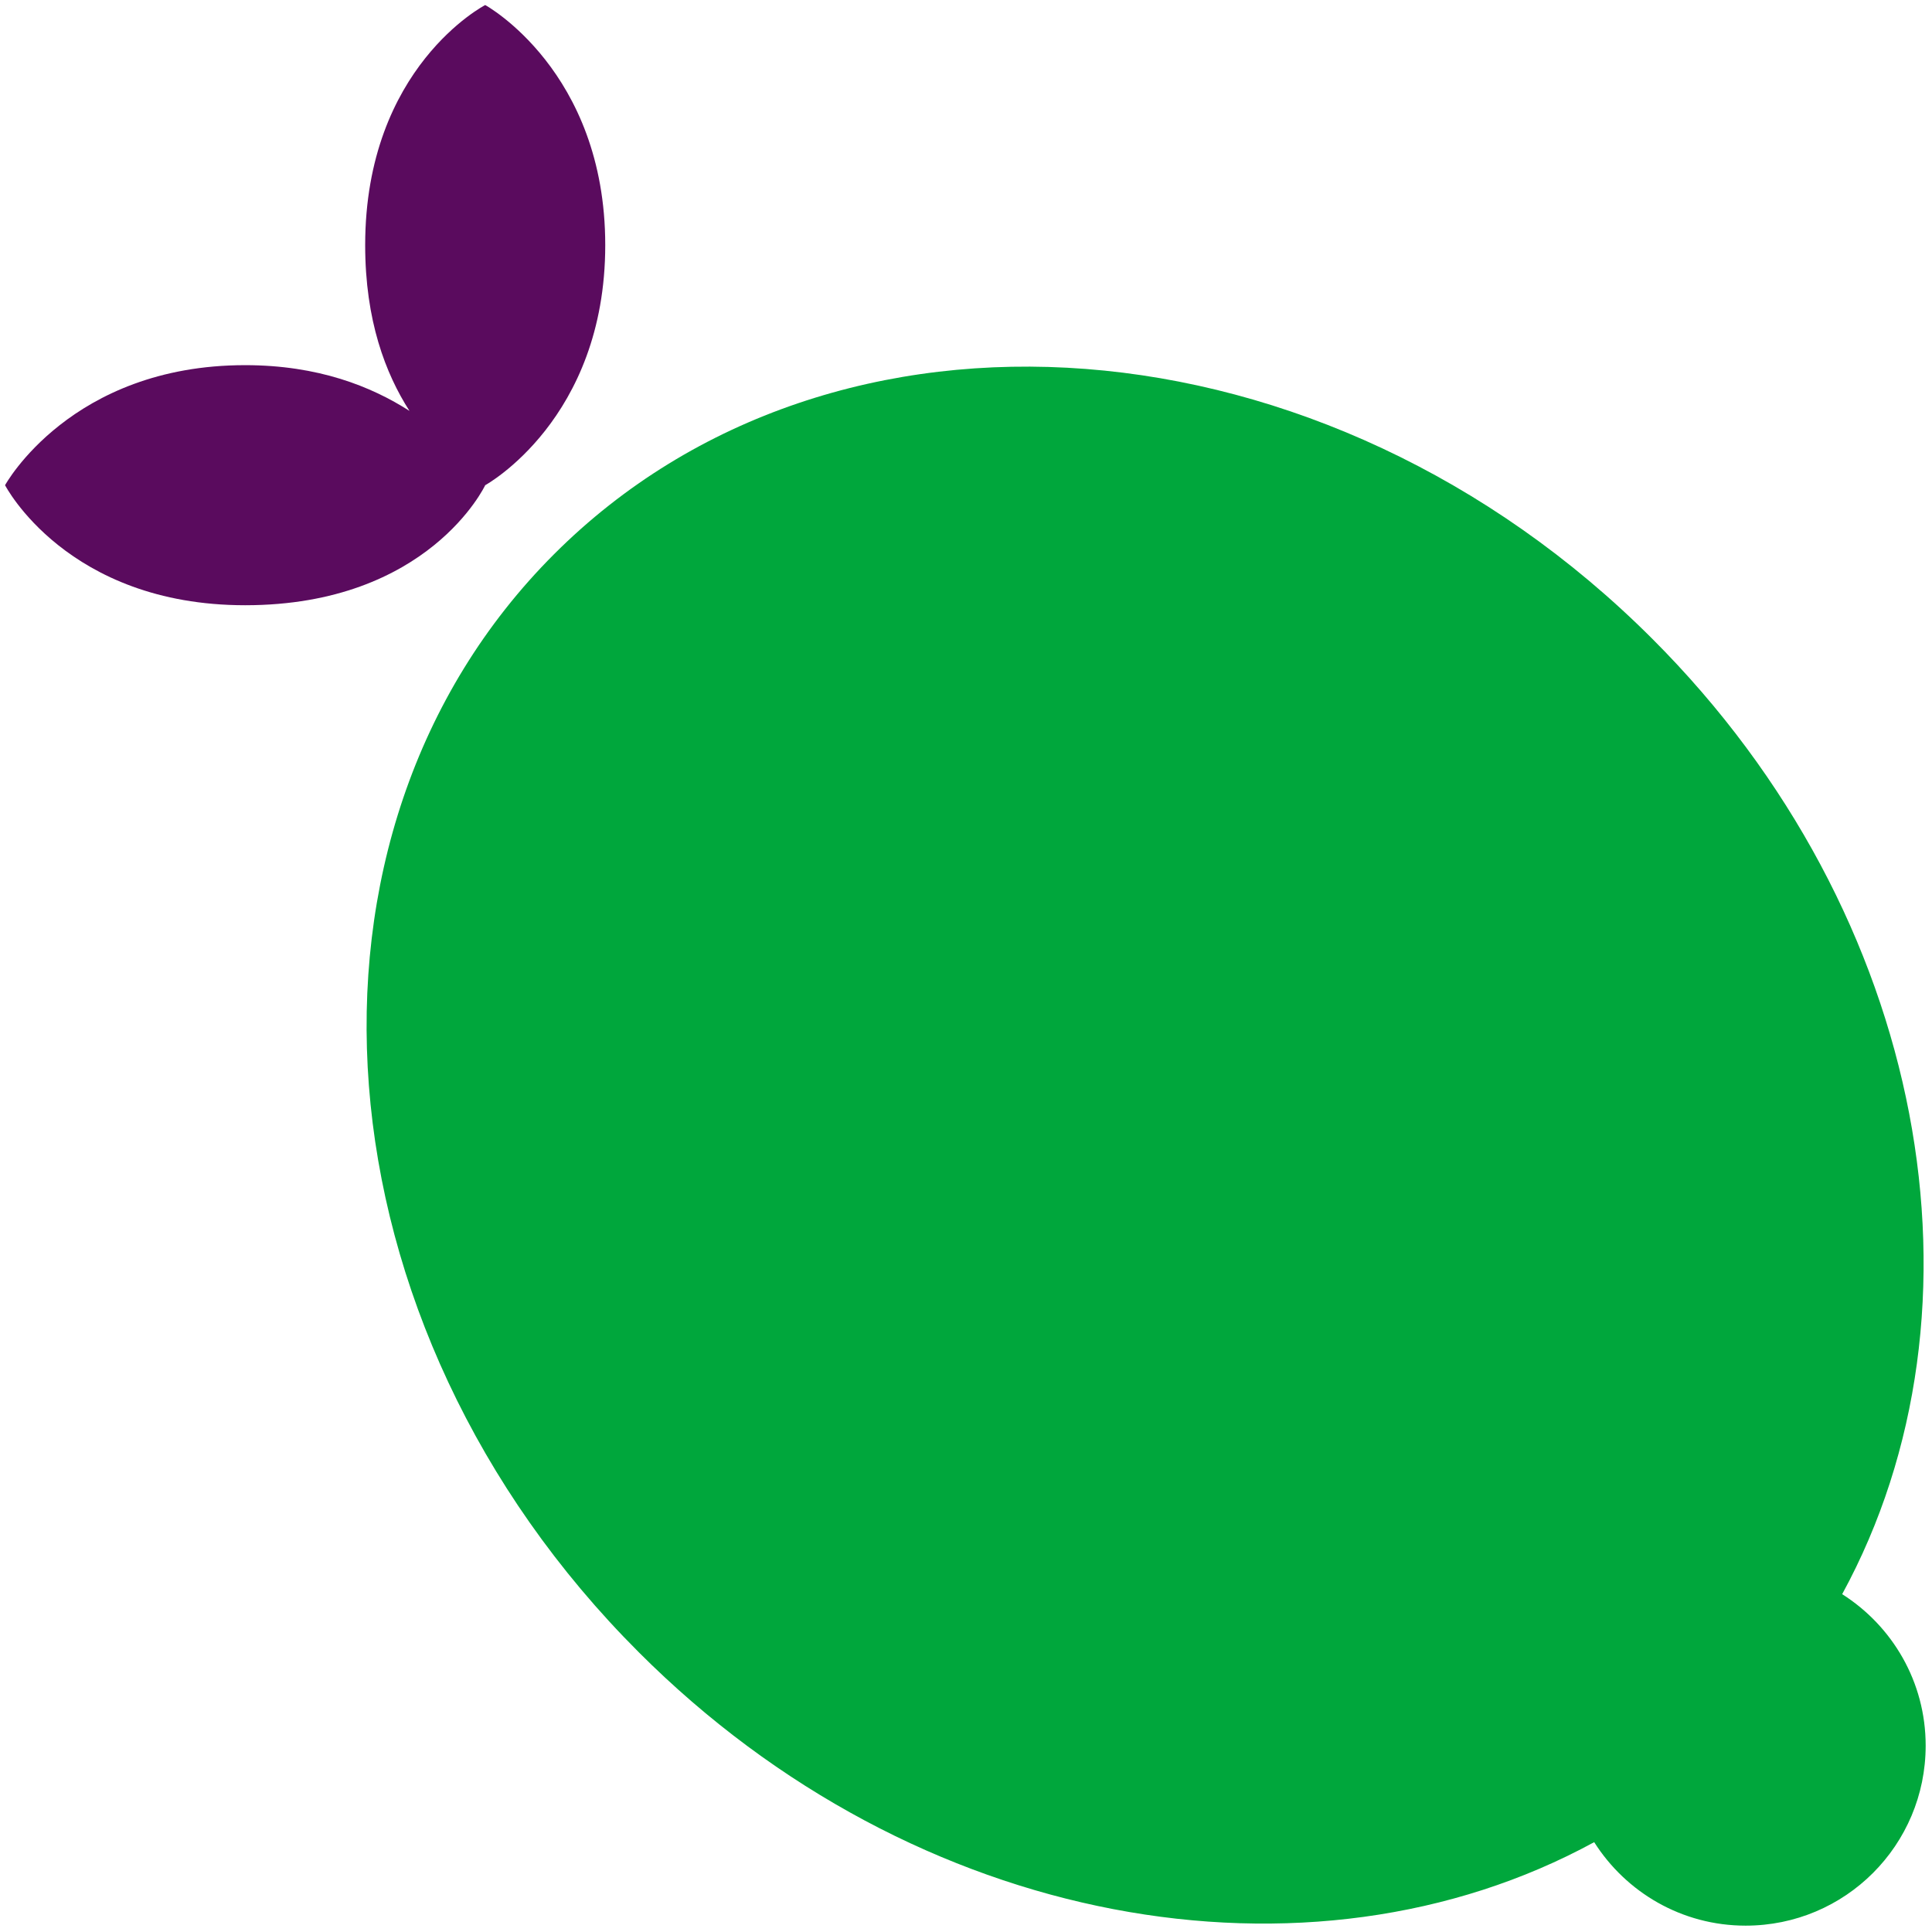
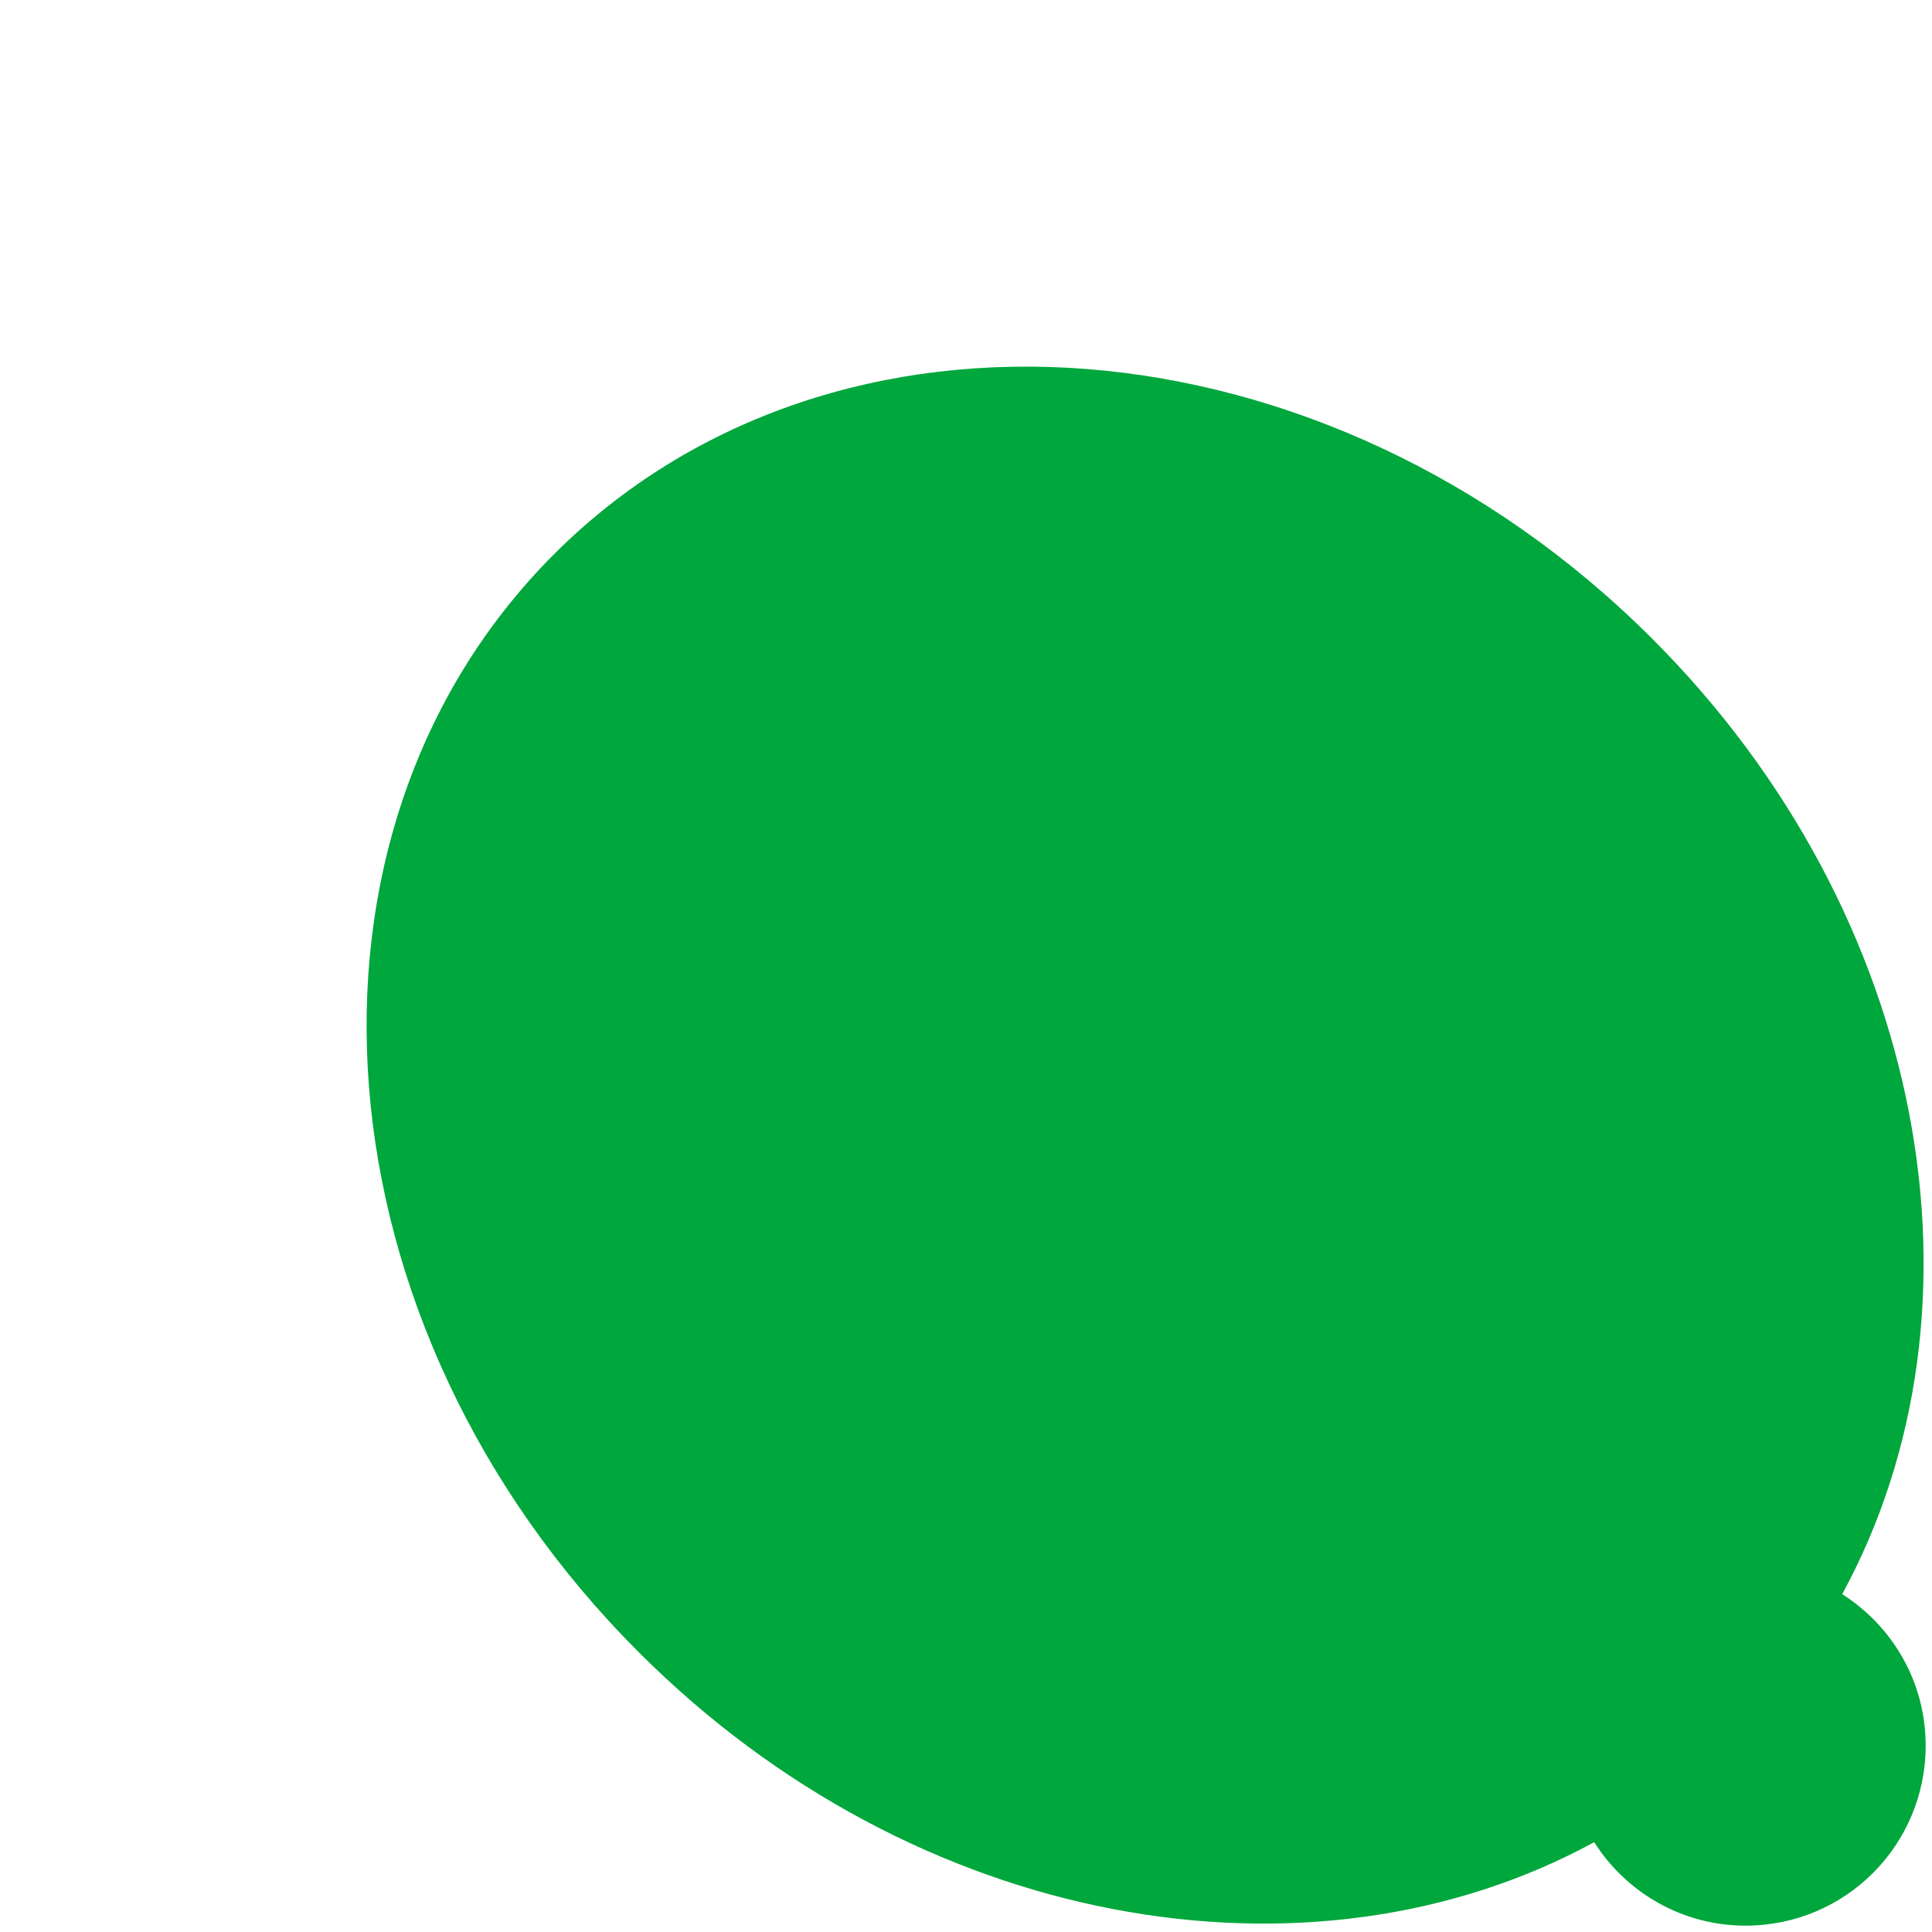
<svg xmlns="http://www.w3.org/2000/svg" width="219" height="219" viewBox="0 0 219 219" fill="none">
  <path d="M72.41 187.29C103.74 218.647 148.445 226.41 180.707 208.816C184.319 214.504 190.646 218.28 197.872 218.28C209.165 218.28 218.282 209.163 218.282 197.87C218.282 190.644 214.506 184.317 208.818 180.705C226.412 148.443 218.649 103.745 187.292 72.408C150.275 35.364 94.541 31.084 62.81 62.815C31.079 94.546 35.359 150.273 72.41 187.29Z" fill="#00A73C" />
-   <path d="M41.394 27.785C41.394 36.344 43.707 42.351 46.415 46.576C42.088 43.807 36.08 41.392 27.787 41.392C8.016 41.392 0.573 54.999 0.573 54.999C0.573 54.999 7.588 68.606 27.787 68.606C48.619 68.606 55 54.999 55 54.999C55 54.999 68.607 47.556 68.607 27.785C68.607 8.014 55 0.571 55 0.571C55 0.571 41.394 7.586 41.394 27.785Z" fill="#5A0B5E" />
</svg>